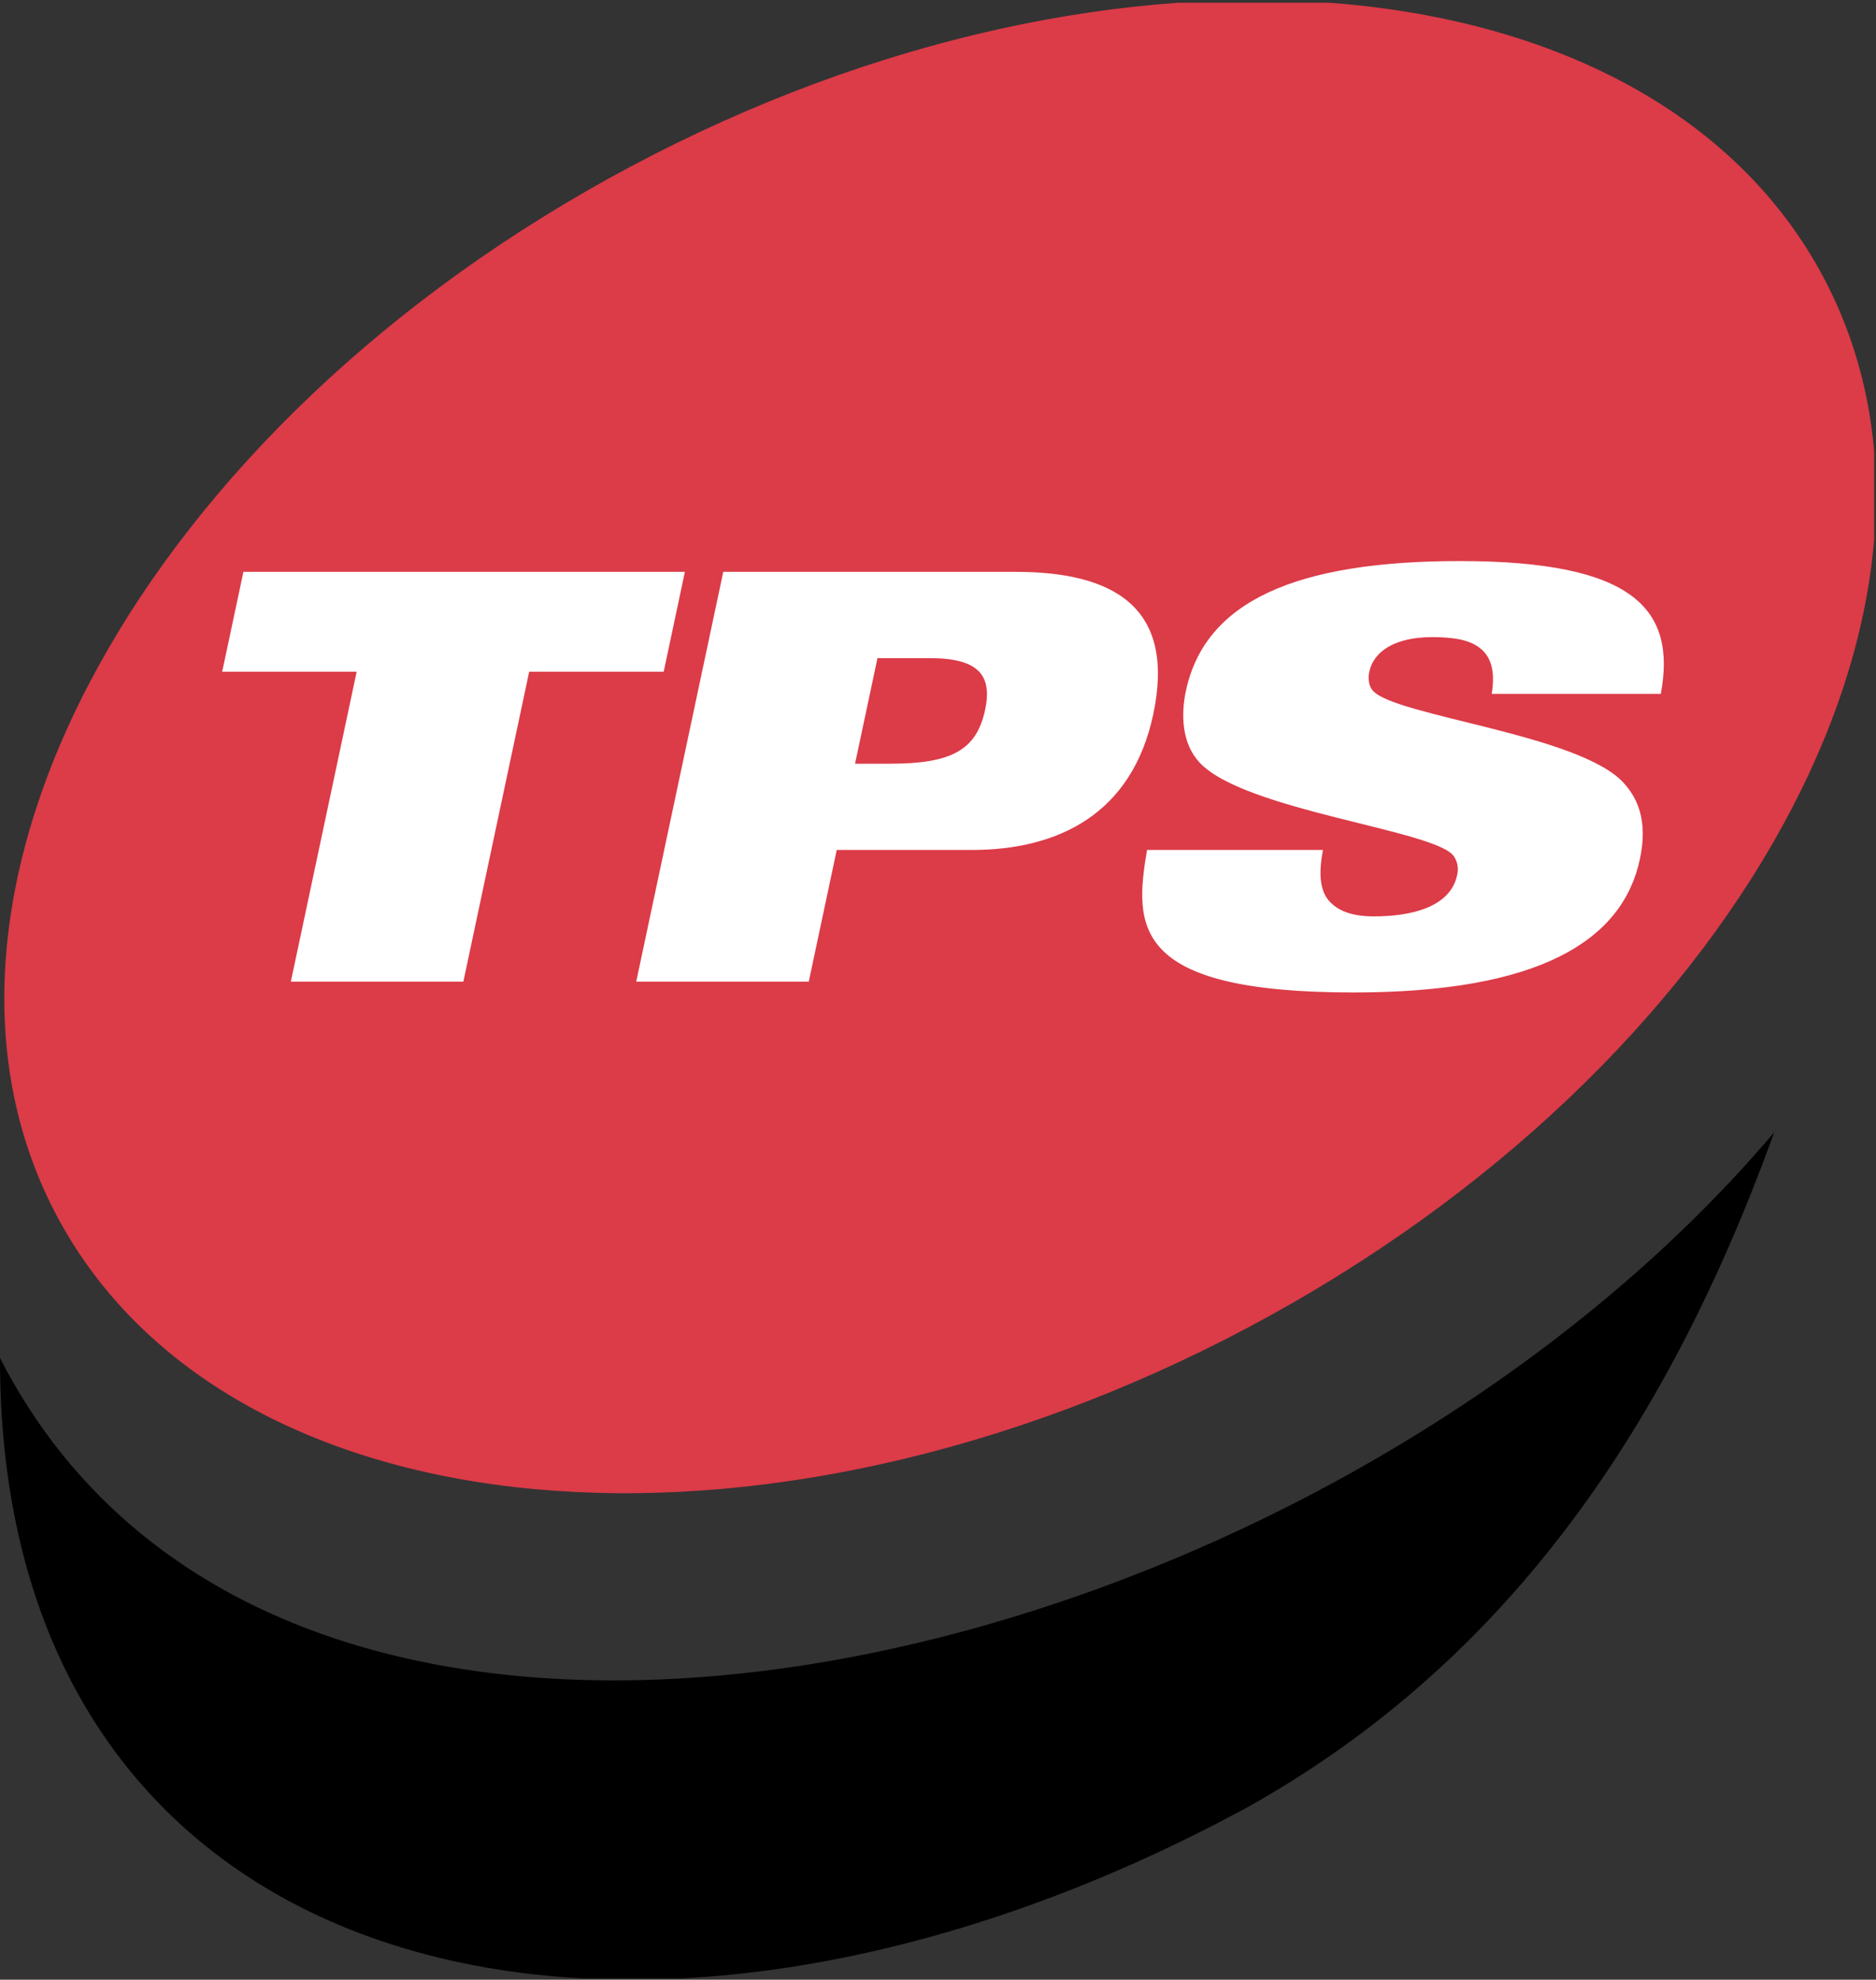
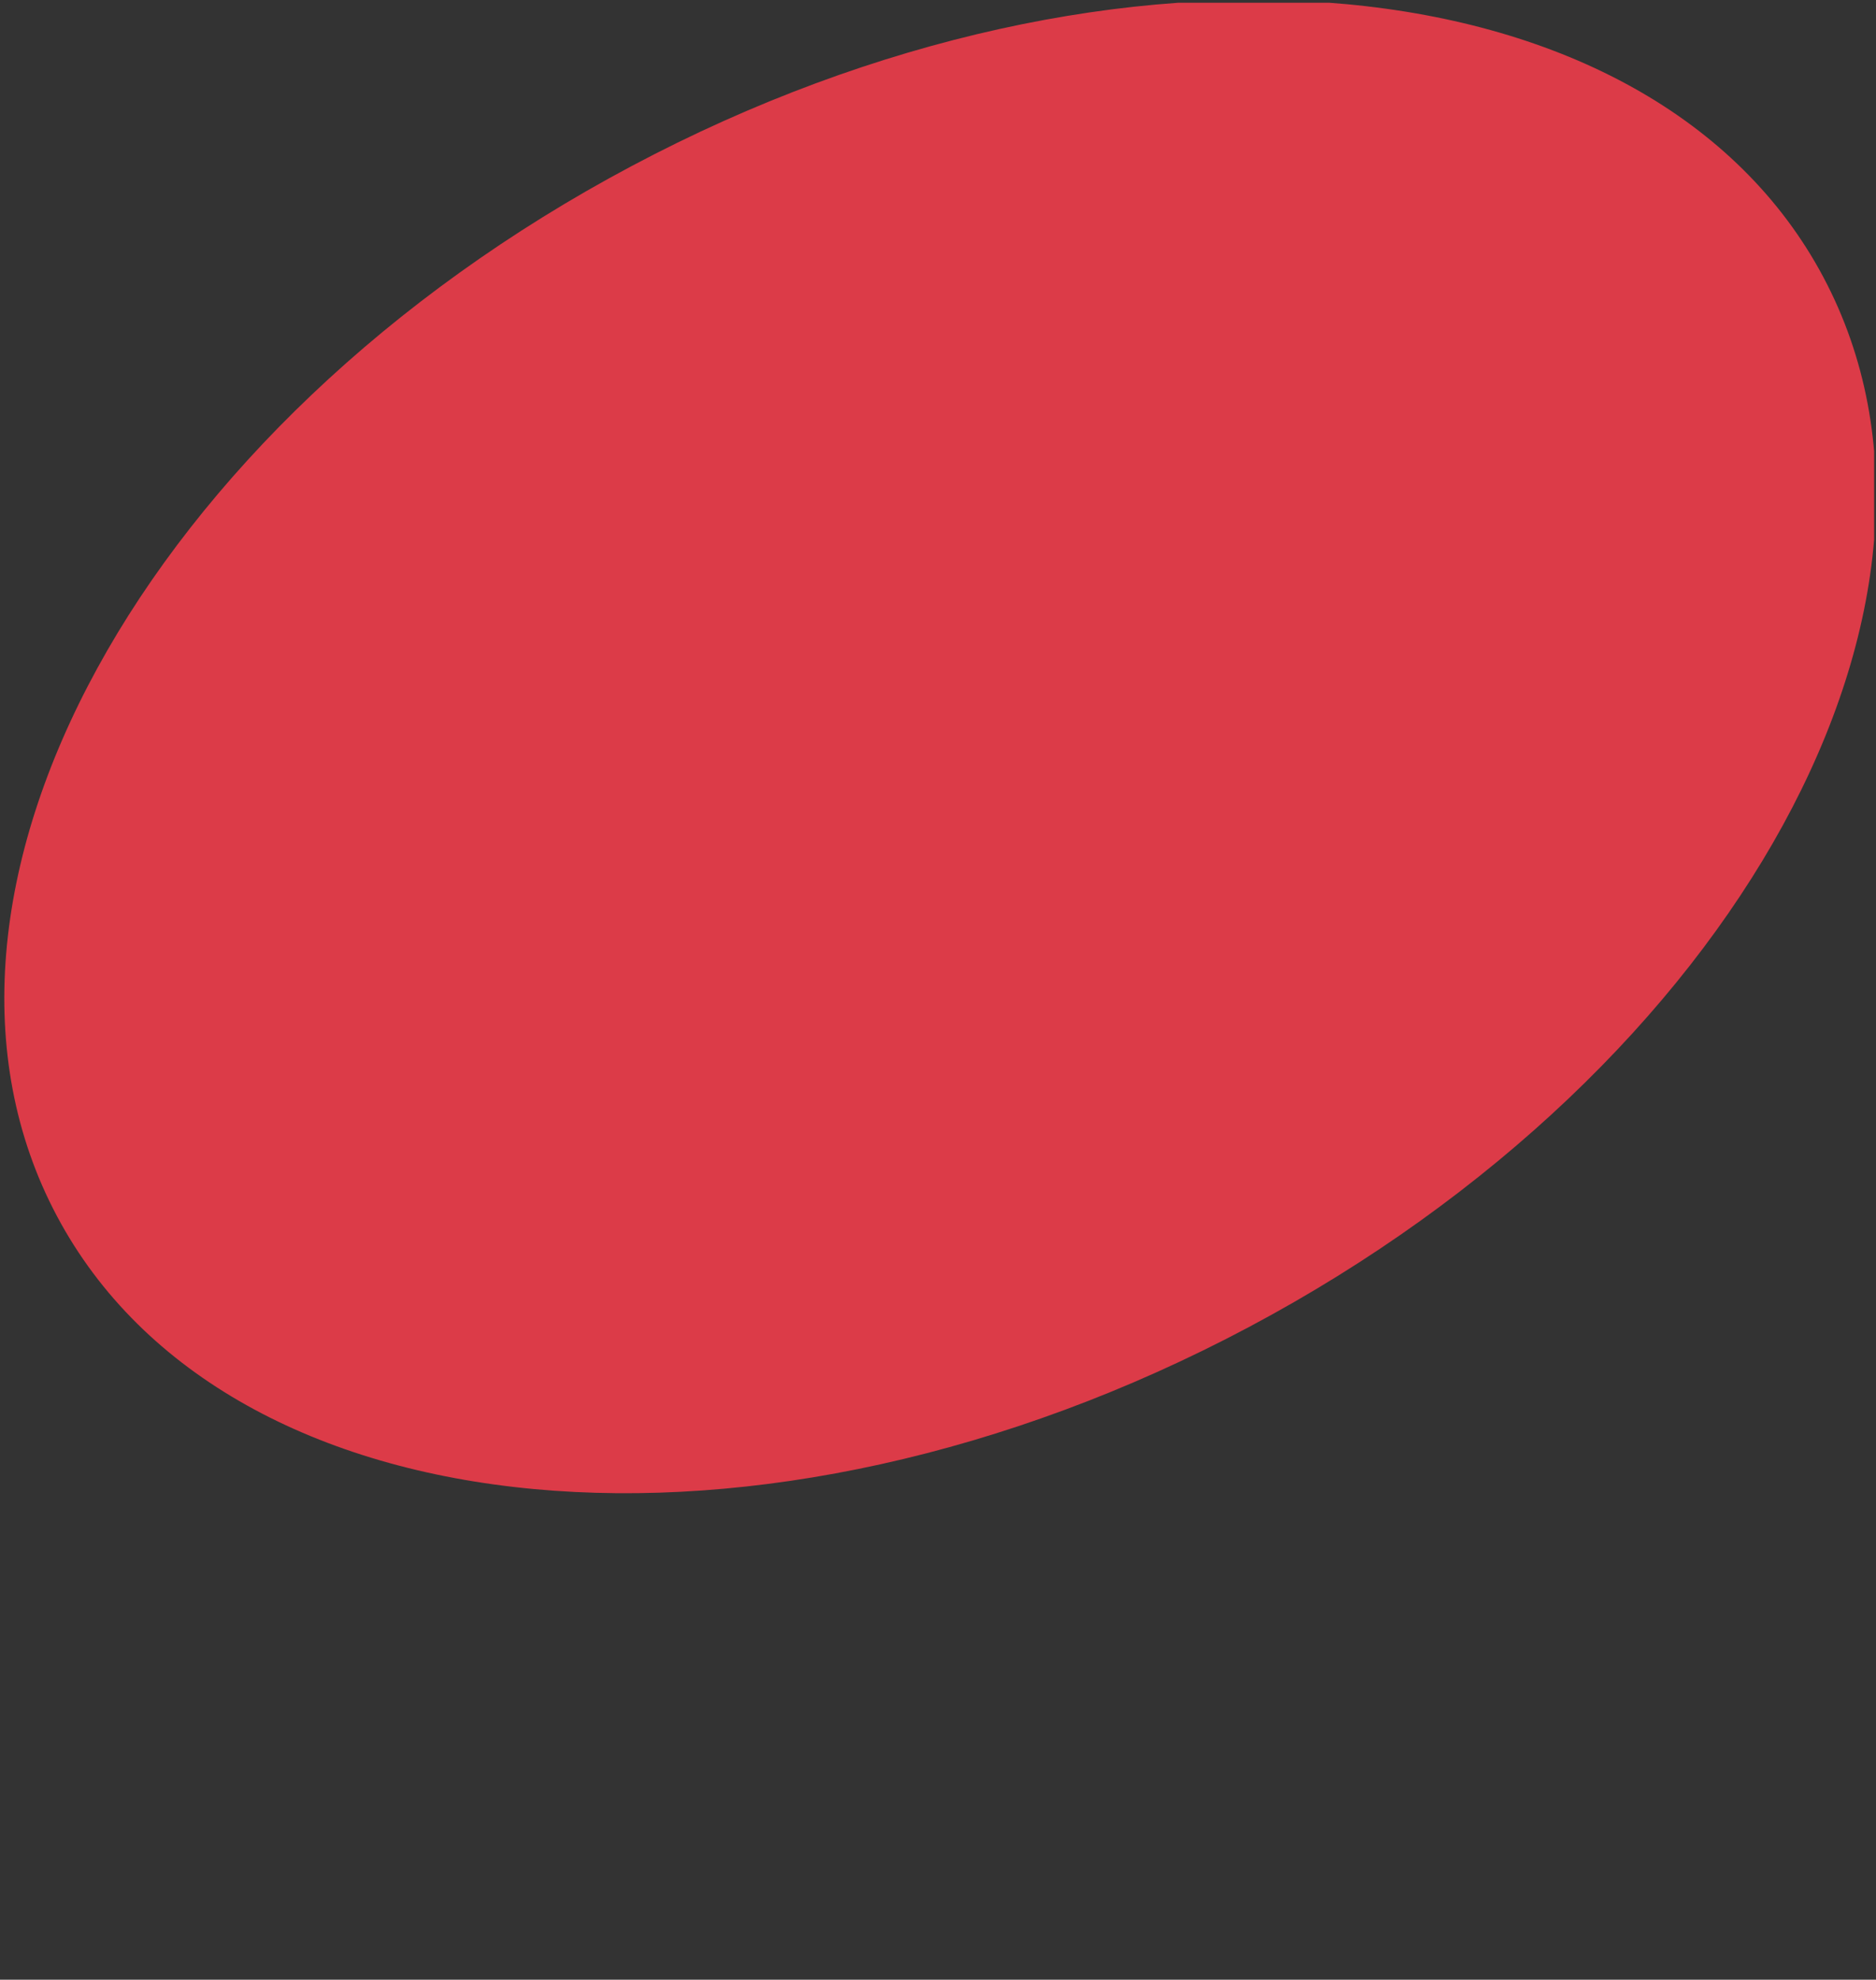
<svg xmlns="http://www.w3.org/2000/svg" xmlns:xlink="http://www.w3.org/1999/xlink" version="1.1" id="Calque_1" width="529.29" height="558.427" viewBox="0 0 529.29 558.427" style="overflow:visible;enable-background:new 0 0 529.29 558.427;" xml:space="preserve">
  <rect x="0" y="0" width="529.29" height="558.427" fill="#333333" stroke="none" />
  <g>
    <defs>
      <rect id="XMLID_13_" y="0.777" width="528.761" height="557.292" />
    </defs>
    <clipPath id="XMLID_15_">
      <use xlink:href="#XMLID_13_" />
    </clipPath>
-     <path style="clip-path:url(#XMLID_15_);" d="M500.558,319.411C370.034,473.475,81.773,542.712,0,383.08   c-0.227,178.828,179.247,220.59,352.164,126.583C418.276,472.583,467.109,412.189,500.558,319.411" />
    <path style="clip-path:url(#XMLID_15_);fill:#DC3B48;" d="M16.079,343.055c-48.119-90.43,24.44-223.027,162.062-296.177   C315.757-26.279,466.32-12.273,514.426,78.149c48.119,90.423-24.44,223.02-162.057,296.177   C214.754,447.476,64.191,433.478,16.079,343.055" />
  </g>
-   <path style="fill:#FFFFFF;" d="M323.617,239.752c-3.604,21.461-4.545,40.196,58.219,40.196c52.677,0,75.979-14.733,80.846-37.629  c2.382-11.211-0.934-17.458-4.565-21.454c-12.447-13.771-64.836-18.893-70.83-26.102c-1.167-1.284-1.331-3.515-0.954-5.28  c1.264-5.932,7.511-9.769,17.761-9.769c6.09,0,10.724,0.803,13.58,3.199c3.007,2.403,4.235,6.405,3.199,12.811h47.707  c4.428-23.85-7.565-37.464-56.722-37.464c-46.266,0-71.907,11.369-77.276,36.661c-1.4,6.57-1.208,14.74,3.872,20.177  c12.64,13.614,66.725,19.051,71.723,26.417c0.975,1.442,1.4,3.2,0.954,5.28c-1.964,9.289-13.367,11.691-23.452,11.691  c-6.405,0-10.387-1.6-12.941-4.647c-2.396-3.035-2.69-7.683-1.489-14.088H323.617 M247.57,185.64h14.733  c13.93,0,17.678,4.957,15.639,14.568c-2.423,11.369-9.48,15.214-26.774,15.214h-9.927L247.57,185.64z M179.5,276.901h48.682  l7.895-37.148h38.103c24.337,0,45.208-10.085,51.194-38.26c6.398-30.098-10.984-40.19-38.844-40.19h-82.466L179.5,276.901z   M82.054,276.901h48.675l18.571-87.417h37.951l5.98-28.182H68.674l-5.987,28.182h37.938L82.054,276.901z" />
</svg>